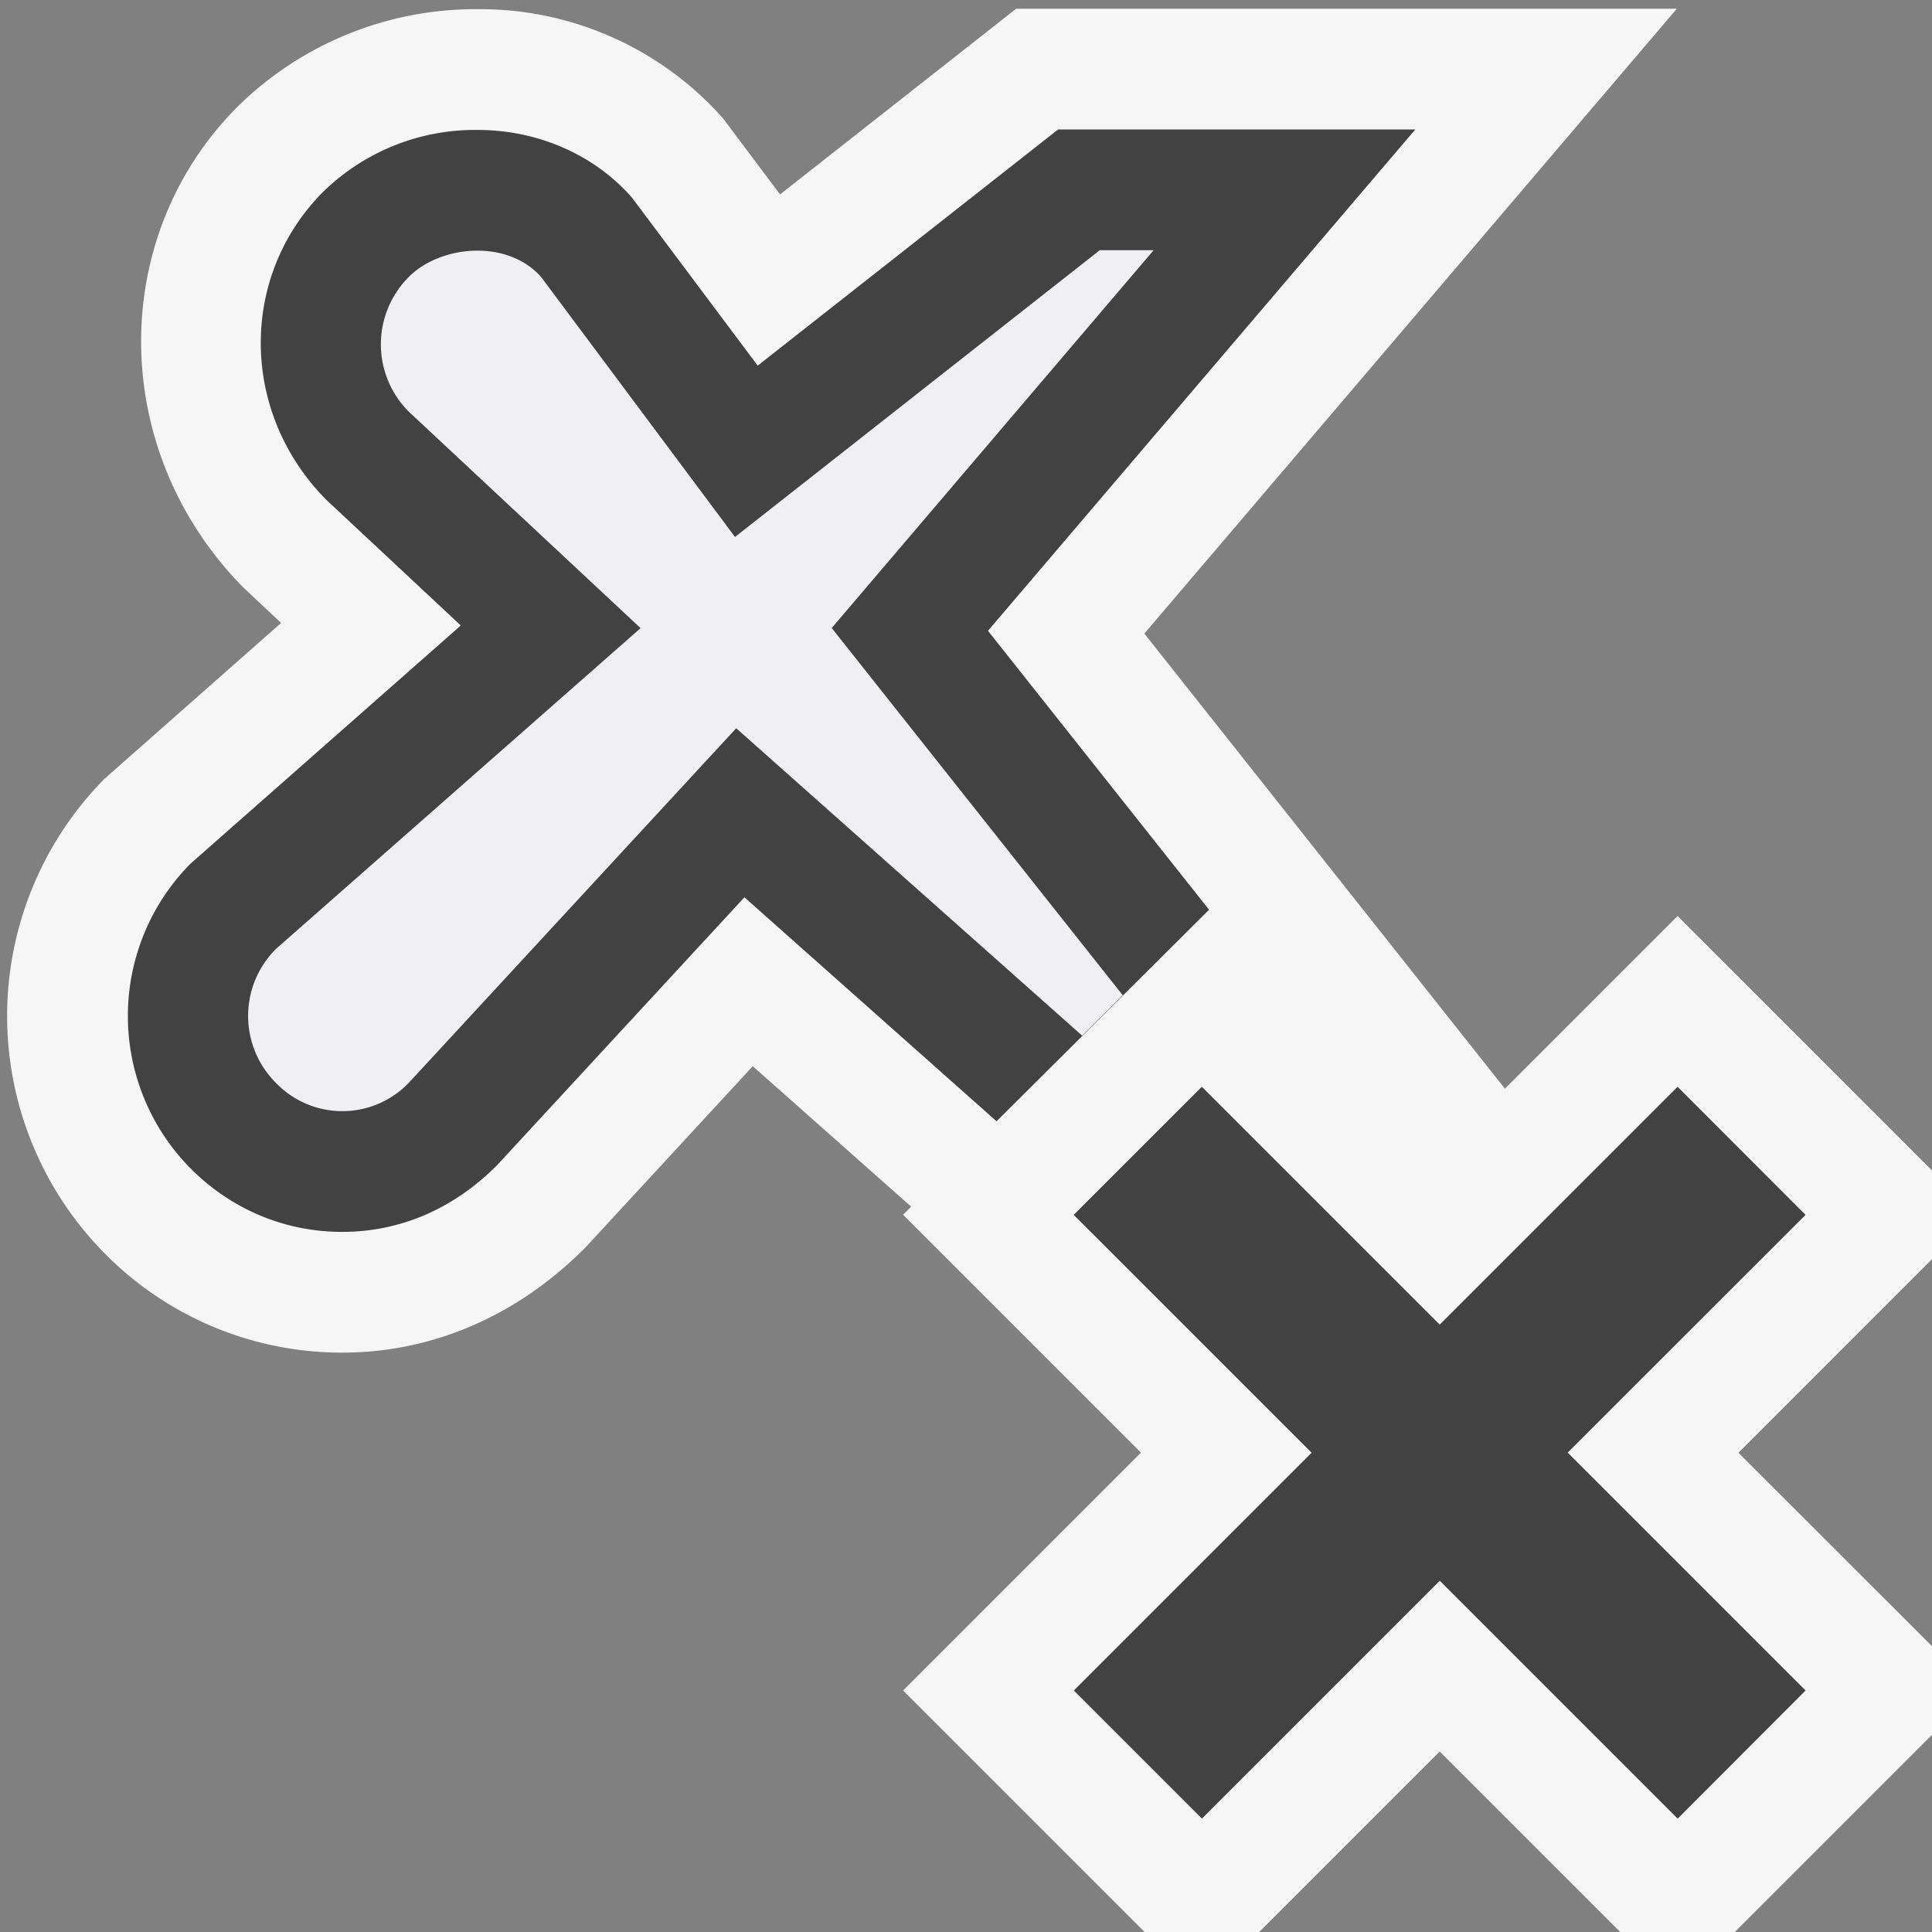
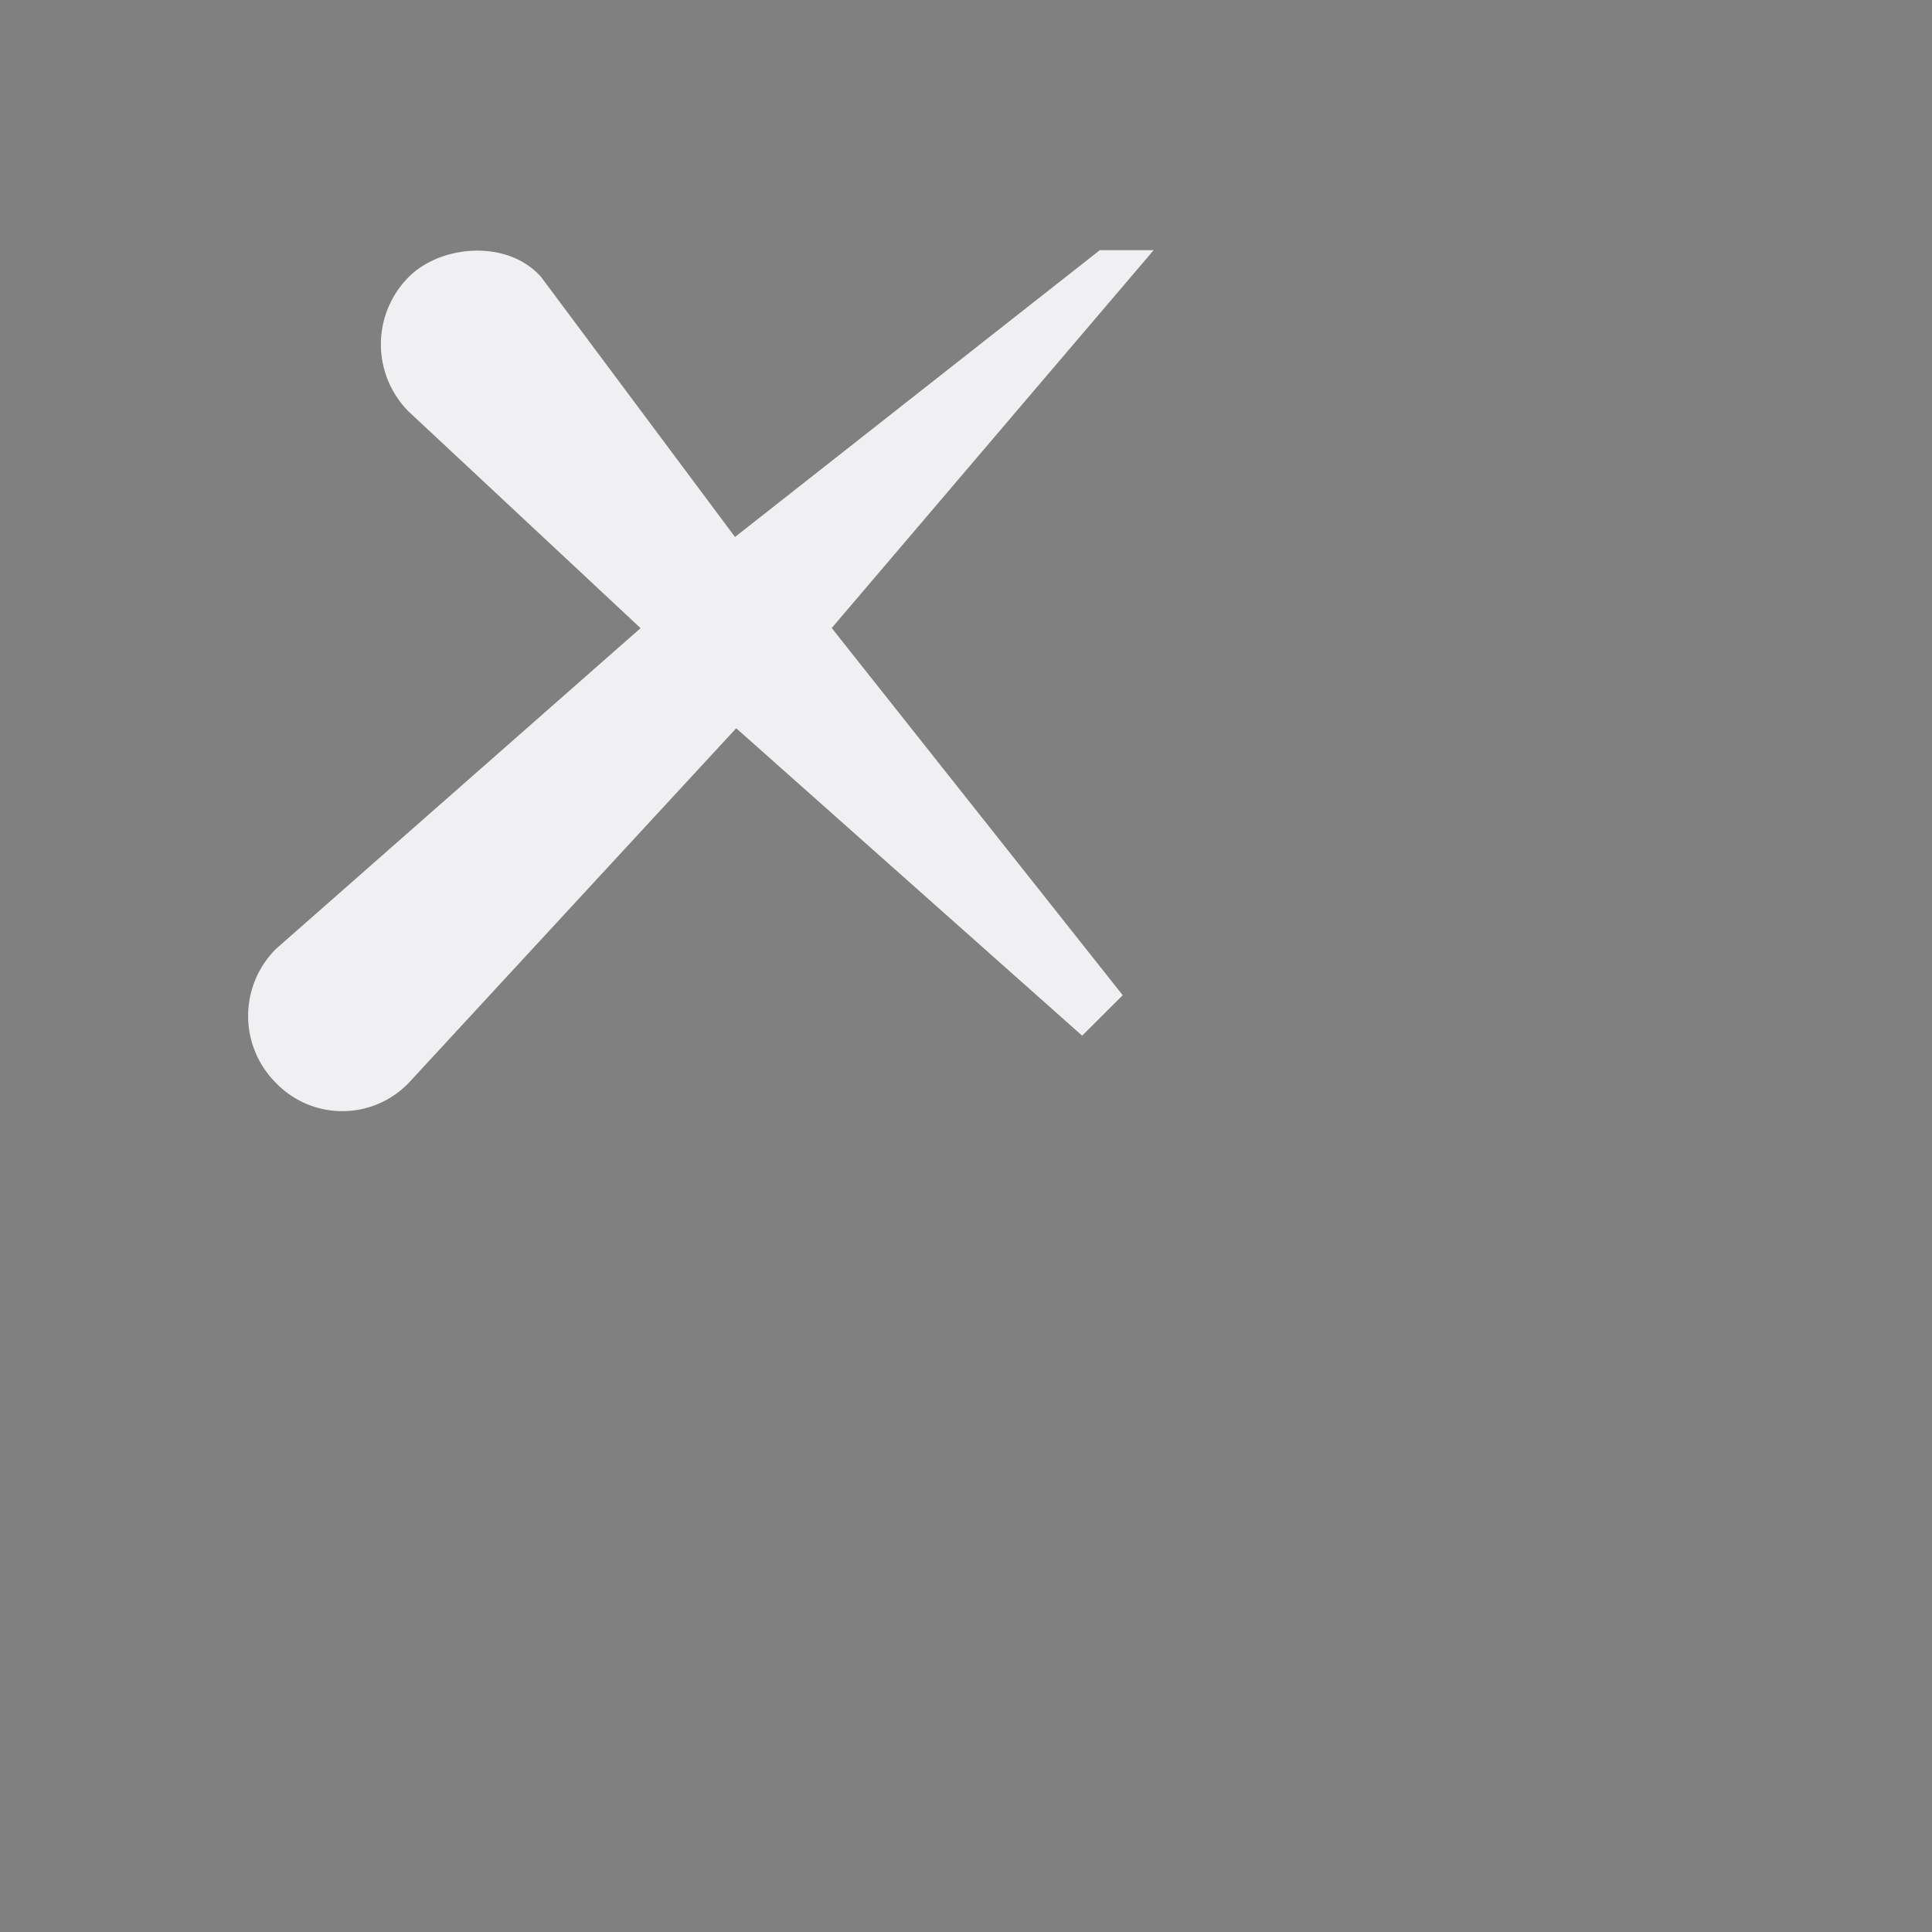
<svg xmlns="http://www.w3.org/2000/svg" viewBox="0 0 16 16">
  <rect x="0" y="0" width="16" height="16" fill="#808080" stroke="none" />
  <style>.icon-canvas-transparent{opacity:0;fill:#f6f6f6}.icon-vs-out{fill:#f6f6f6}.icon-vs-bg{fill:#424242}.icon-vs-fg{fill:#f0eff1}</style>
-   <path class="icon-canvas-transparent" d="M16 16H0V0h16v16z" id="canvas" />
-   <path class="icon-vs-out" d="M16 10.428l-1.603 1.603L16 13.633v.734L14.367 16h-.949l-1.495-1.495L10.428 16h-.949l-2-2 1.97-1.97-1.97-1.97.067-.067L6.234 8.83l-1.381 1.496c-.566.573-1.274.876-2.019.876a2.757 2.757 0 0 1-1.974-.829A2.796 2.796 0 0 1 .865 6.45l1.463-1.291-.308-.289C.898 3.739.889 1.961 1.97.881A2.807 2.807 0 0 1 3.953.076a2.69 2.69 0 0 1 2.033.902l.474.632L8.416.072h5.471l-4.41 5.175 2.986 3.769 1.43-1.43L16 9.693v.735z" id="outline" />
-   <path class="icon-vs-bg" d="M8.253 9.286L6.165 7.431 4.119 9.647c-.363.367-.81.555-1.285.555-.476 0-.923-.188-1.261-.531a1.794 1.794 0 0 1 .003-2.517l2.24-1.974-1.114-1.041c-.72-.727-.718-1.858-.025-2.551a1.801 1.801 0 0 1 1.276-.512c.502 0 .969.205 1.281.561l1.041 1.391 2.488-1.956h2.958L8.182 5.224l1.831 2.31-.056.056-1.704 1.696zm6.7.775L13.893 9l-1.97 1.97L9.953 9l-1.061 1.061 1.97 1.97L8.893 14l1.061 1.061 1.97-1.97 1.97 1.97L14.953 14l-1.97-1.97 1.97-1.969z" id="iconBg" />
+   <path class="icon-canvas-transparent" d="M16 16H0V0v16z" id="canvas" />
  <path class="icon-vs-fg" d="M8.962 8.577L6.097 6.031 3.384 8.969a.763.763 0 0 1-1.098 0 .783.783 0 0 1 0-1.111l3.019-2.656-1.921-1.794a.789.789 0 0 1 0-1.113c.269-.271.824-.313 1.098 0l1.605 2.152 3.021-2.375h.446L6.888 5.201l2.41 3.041-.336.335z" id="iconFg" />
</svg>